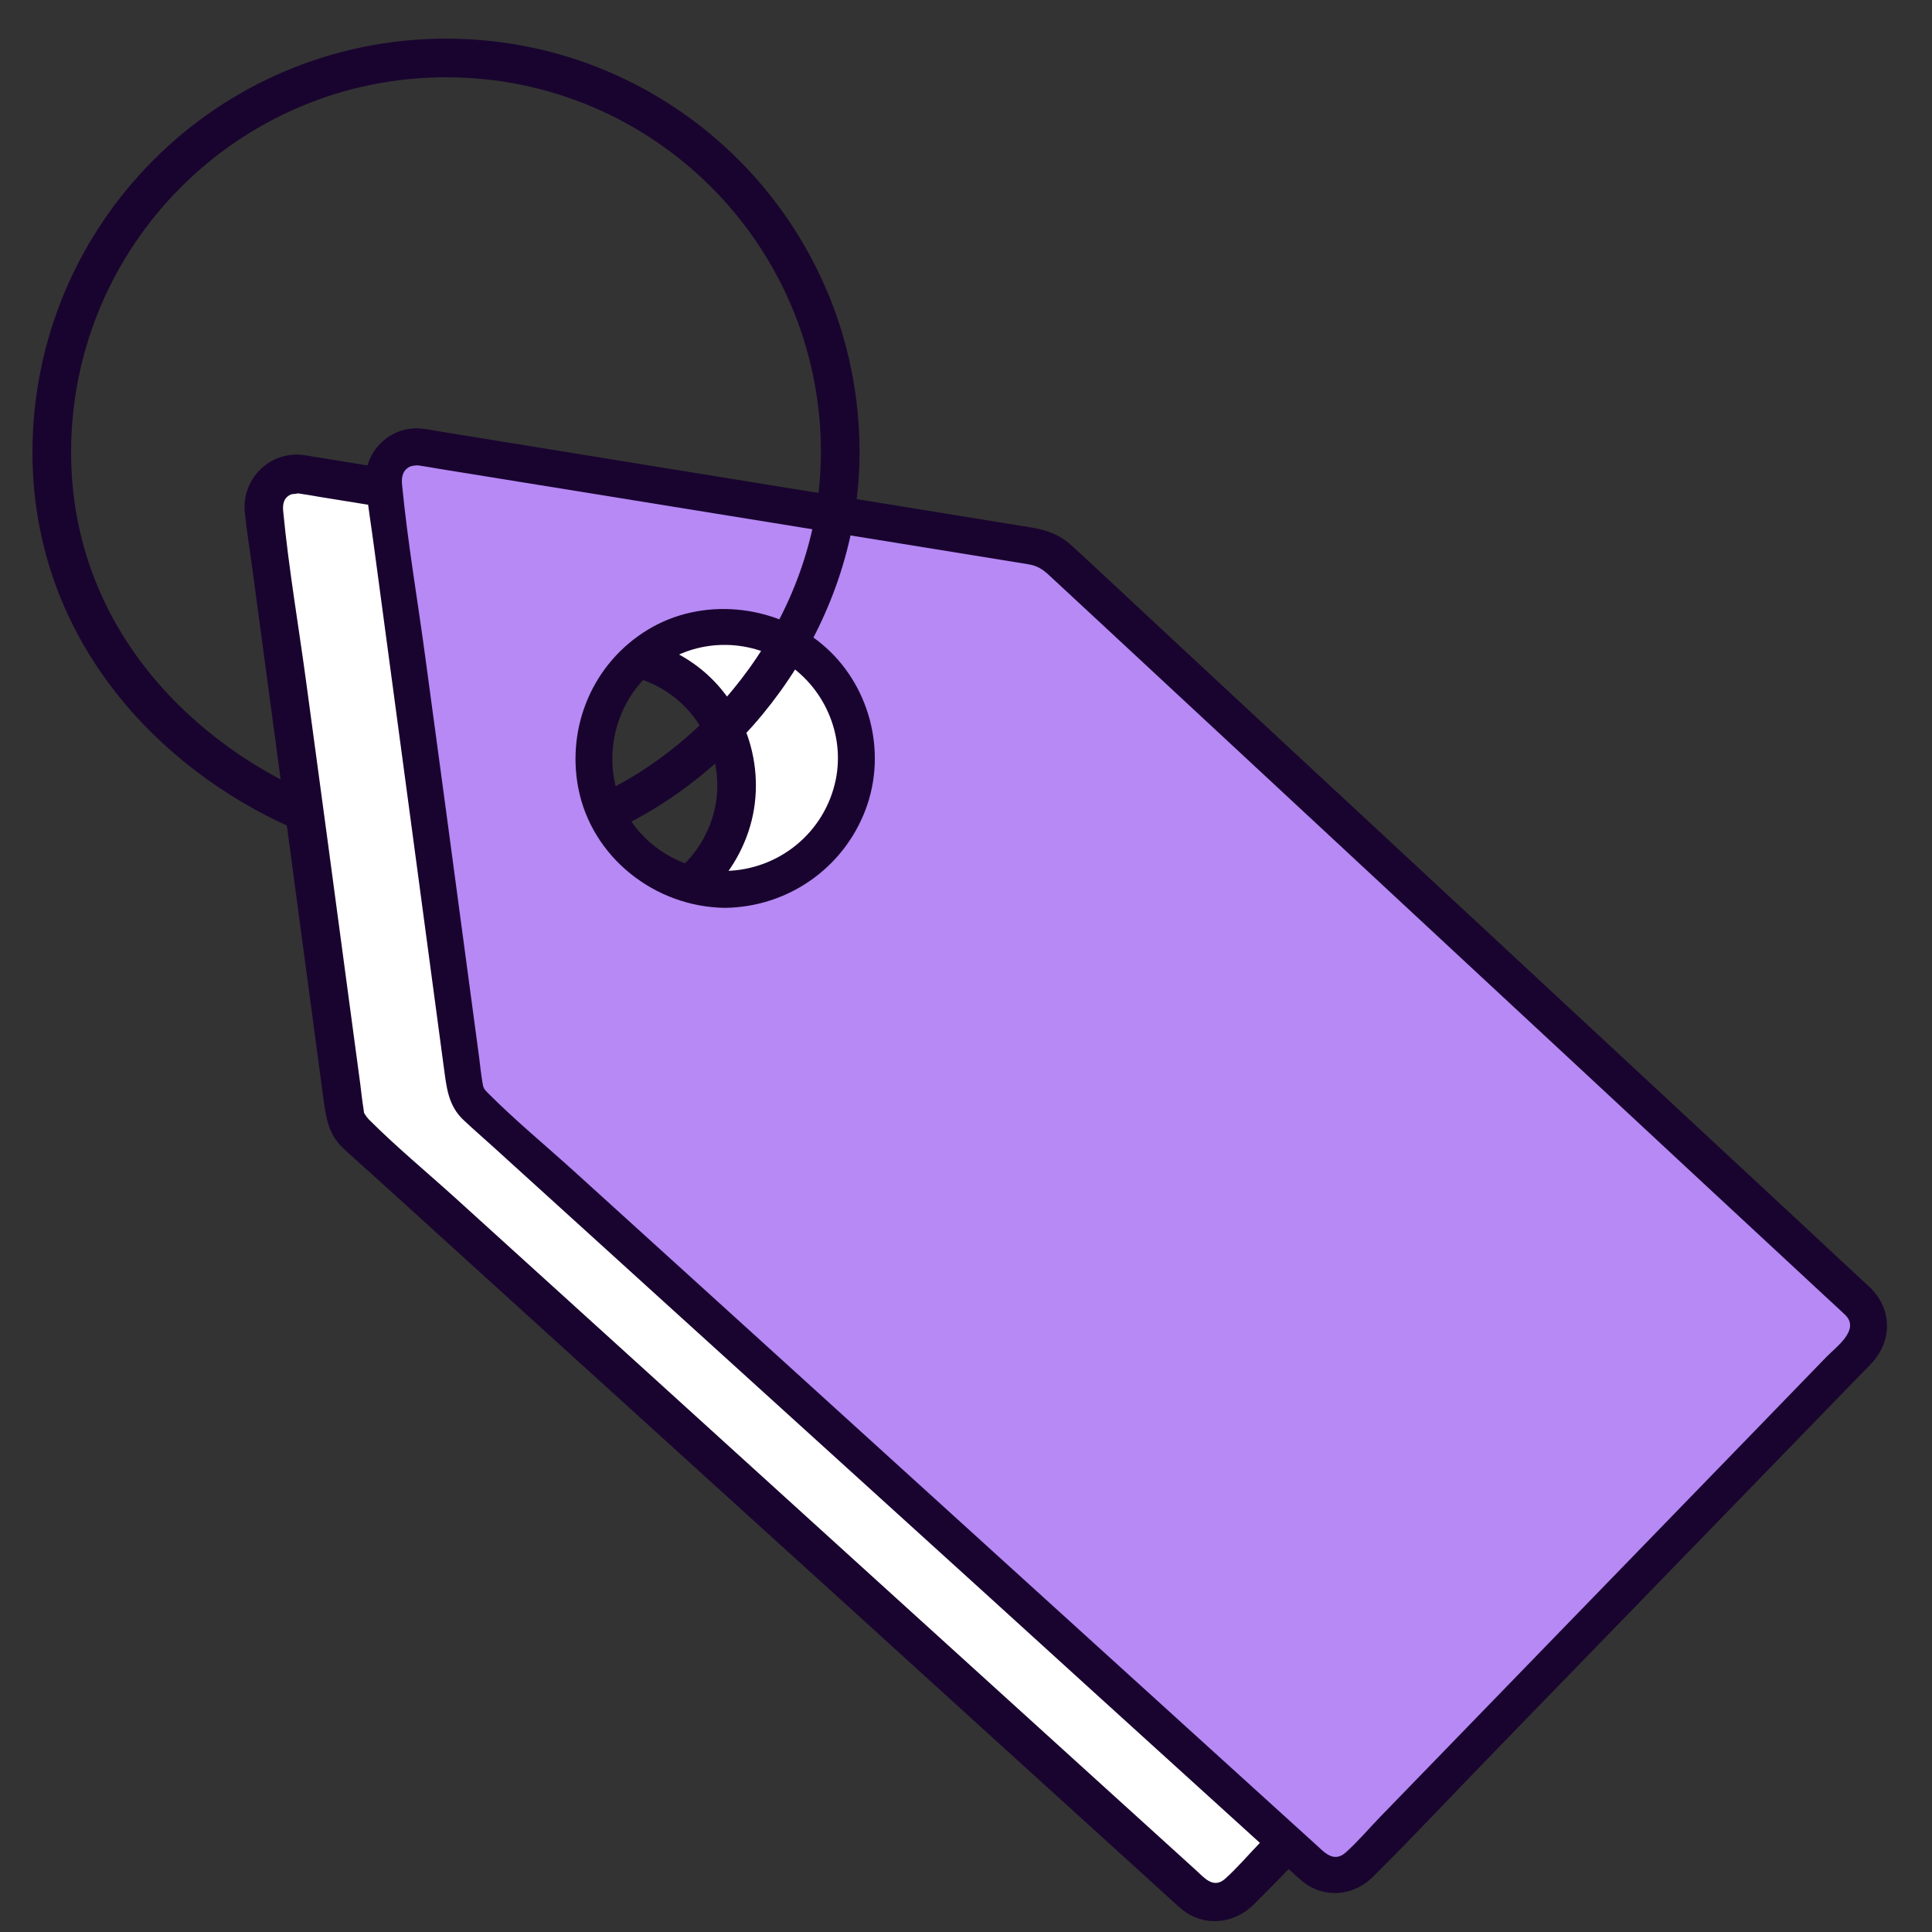
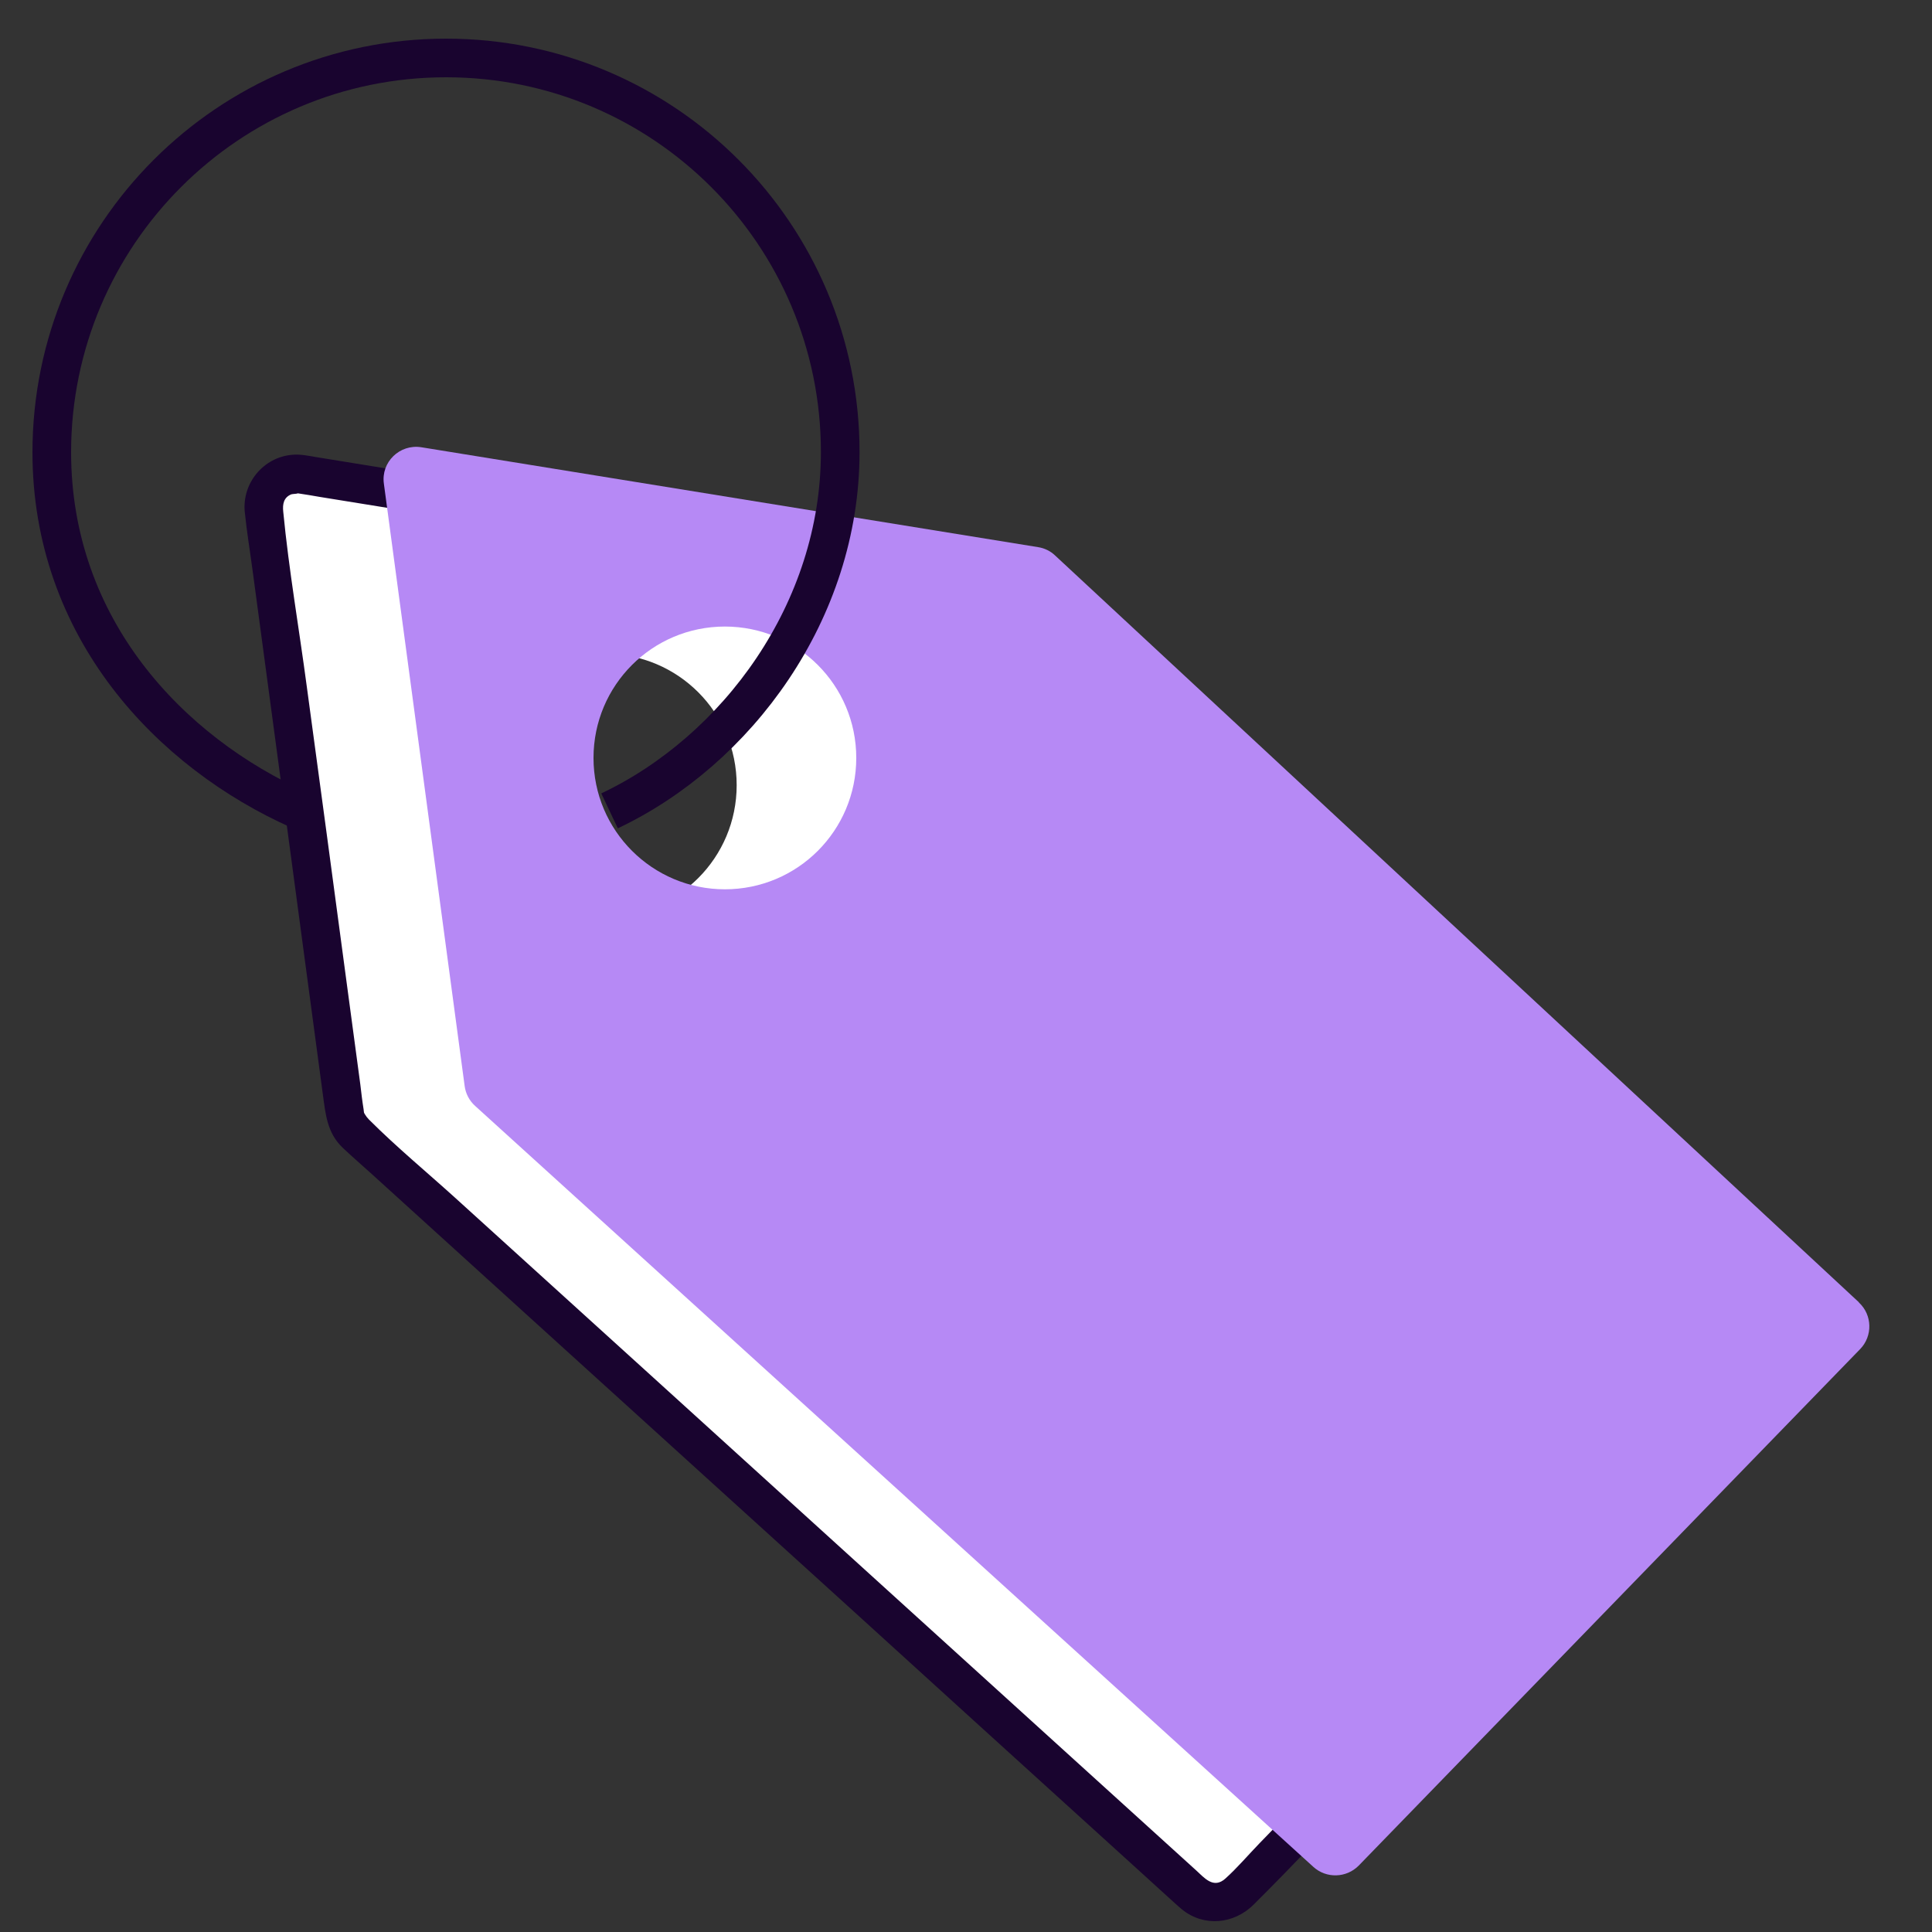
<svg xmlns="http://www.w3.org/2000/svg" id="Capa_1" data-name="Capa 1" viewBox="0 0 100 100">
  <rect x="0" y="0" width="100" height="100" fill="#333333" stroke="none" />
  <defs>
    <style>
      .cls-1 {
        fill: #fff;
      }

      .cls-2 {
        fill: #b689f5;
      }

      .cls-3 {
        fill: #19042f;
      }

      .cls-4 {
        fill: none;
        stroke: #19042f;
        stroke-miterlimit: 10;
        stroke-width: 2px;
      }
    </style>
  </defs>
  <g>
    <path class="cls-1" d="m90.02,68.81L48.42,30.16c-.24-.23-.55-.38-.88-.43l-31.92-5.17c-1.12-.18-2.1.77-1.94,1.89l4.18,31.17c.05.39.24.76.54,1.03l43.39,39.39c.67.61,1.71.58,2.35-.07l25.95-26.73c.66-.68.63-1.77-.06-2.41Zm-58.69-21.37c-3.75,0-6.8-3.04-6.8-6.8s3.04-6.8,6.8-6.8,6.8,3.04,6.8,6.8-3.04,6.8-6.8,6.8Z" />
    <g>
      <path class="cls-3" d="m90.72,68.1c-1.34-1.24-2.68-2.49-4.01-3.73l-9.73-9.04c-3.94-3.66-7.88-7.32-11.82-10.98-3.48-3.23-6.96-6.46-10.44-9.7-1.81-1.68-3.6-3.37-5.42-5.04-.63-.58-1.32-.82-2.13-.95l-4.43-.72-15.16-2.46-11.21-1.82c-.41-.07-.83-.16-1.25-.12-1.5.13-2.6,1.48-2.45,2.97.11,1.07.29,2.14.43,3.21.65,4.84,1.3,9.69,1.95,14.53l1.66,12.39c.14,1.03.22,2,1.03,2.77.51.48,1.04.94,1.56,1.41l7.92,7.19c3.82,3.46,7.63,6.93,11.45,10.39s7.79,7.07,11.68,10.61c2.82,2.56,5.64,5.12,8.46,7.68l1.99,1.81c.13.12.26.23.39.34,1.13.91,2.68.75,3.69-.25,2.12-2.11,4.17-4.3,6.25-6.44l11.05-11.38,7.95-8.19c.2-.2.4-.4.59-.61,1.04-1.13,1.06-2.75-.02-3.87-.9-.92-2.31.49-1.41,1.41.71.73-.52,1.6-1,2.09l-3.46,3.57-10.53,10.85c-3.04,3.13-6.08,6.27-9.12,9.4-.58.6-1.13,1.25-1.75,1.81s-1.09-.03-1.54-.44c-2.09-1.89-4.17-3.79-6.26-5.68-3.54-3.21-7.08-6.43-10.62-9.64-3.92-3.56-7.84-7.12-11.76-10.68-3.23-2.93-6.47-5.87-9.7-8.8-1.47-1.33-3.03-2.62-4.43-4.02,0,0-.02-.02-.03-.03,0,0,0,0,0,0-.11-.12-.13-.15-.2-.26-.05-.07-.08-.18-.04-.06-.02-.06-.02-.14-.03-.2-.07-.43-.12-.86-.17-1.29l-.72-5.36c-.68-5.08-1.36-10.16-2.05-15.23-.4-3.01-.93-6.04-1.22-9.06-.04-.38.02-.73.41-.89.07-.03.51-.04.27-.06,0,0,.01,0,.02,0,.03,0,.06.01.09.01.37.05.74.12,1.1.18l5.01.81,15.13,2.45,10.3,1.67c.51.08.77.27,1.13.6l2.22,2.06c2.87,2.67,5.75,5.34,8.62,8.01,3.82,3.55,7.65,7.11,11.47,10.66s7.28,6.76,10.92,10.15c2.33,2.16,4.65,4.32,6.98,6.48.33.3.66.61.98.91.94.88,2.36-.54,1.41-1.41Z" />
-       <path class="cls-3" d="m31.32,46.44c-2.4-.03-4.64-1.51-5.45-3.8s-.11-4.97,1.83-6.53,4.58-1.66,6.64-.41,3.15,3.71,2.68,6.05c-.56,2.72-2.93,4.66-5.7,4.69-1.29.02-1.29,2.02,0,2,3.27-.04,6.16-2.06,7.32-5.12s.18-6.59-2.29-8.63-6.21-2.46-9.06-.72-4.23,5.02-3.61,8.23c.69,3.62,4,6.2,7.64,6.25,1.29.02,1.29-1.98,0-2Z" />
    </g>
  </g>
  <g>
    <path class="cls-2" d="m96.21,67.4L54.61,28.75c-.24-.23-.55-.38-.88-.43l-31.92-5.17c-1.12-.18-2.1.77-1.94,1.89l4.18,31.17c.05.39.24.76.54,1.03l43.39,39.39c.67.61,1.71.58,2.35-.07l25.95-26.73c.66-.68.63-1.77-.06-2.41Zm-58.69-21.37c-3.75,0-6.8-3.04-6.8-6.8s3.04-6.8,6.8-6.8,6.8,3.04,6.8,6.8-3.04,6.8-6.8,6.8Z" />
    <g>
-       <path class="cls-3" d="m96.89,66.73c-1.34-1.24-2.68-2.49-4.01-3.73l-9.73-9.04c-3.94-3.66-7.88-7.32-11.82-10.98-3.48-3.23-6.96-6.46-10.44-9.7-1.81-1.68-3.6-3.37-5.42-5.04-.62-.57-1.3-.81-2.11-.94l-4.43-.72-15.16-2.46-11.21-1.82c-.4-.07-.82-.16-1.23-.12-1.47.13-2.55,1.46-2.4,2.92.11,1.07.29,2.14.43,3.21.65,4.84,1.3,9.69,1.95,14.53l1.66,12.39c.14,1.01.21,1.98,1.02,2.74.51.48,1.04.94,1.56,1.41l7.92,7.19c3.82,3.46,7.63,6.93,11.45,10.39s7.79,7.07,11.68,10.61l8.46,7.68,1.99,1.81c.13.12.26.23.39.34,1.12.89,2.63.73,3.62-.25,2.12-2.11,4.17-4.3,6.25-6.44,3.68-3.79,7.37-7.59,11.05-11.38l7.95-8.19c.2-.2.4-.4.59-.61,1.02-1.11,1.04-2.71-.02-3.8-.86-.88-2.2.47-1.35,1.35.74.77-.5,1.64-1,2.16l-3.46,3.57c-3.51,3.62-7.02,7.23-10.53,10.85l-9.12,9.4c-.58.6-1.13,1.25-1.75,1.81-.65.59-1.14-.02-1.61-.44l-6.26-5.68c-3.54-3.21-7.08-6.43-10.62-9.64-3.92-3.56-7.84-7.12-11.76-10.68l-9.7-8.8c-1.47-1.33-3.03-2.62-4.43-4.02-.26-.26-.27-.29-.32-.59-.07-.43-.12-.86-.17-1.29l-.72-5.36c-.68-5.08-1.36-10.16-2.05-15.23-.4-3.01-.93-6.04-1.22-9.06-.04-.4.04-.77.44-.94.11-.05.44-.05.31-.06.03,0,.06.01.09.01.37.05.74.12,1.1.18l5.01.81,15.13,2.45,10.3,1.67c.51.08.79.27,1.15.61l2.22,2.06,8.62,8.01,11.47,10.66c3.64,3.38,7.28,6.76,10.92,10.15,2.33,2.16,4.65,4.32,6.98,6.48.33.3.66.61.98.91.9.83,2.25-.51,1.35-1.35Z" />
-       <path class="cls-3" d="m37.52,45.08c-2.42-.03-4.67-1.53-5.49-3.84s-.11-5.01,1.84-6.58,4.62-1.68,6.69-.42,3.18,3.74,2.7,6.11c-.56,2.74-2.95,4.69-5.74,4.73-1.23.02-1.23,1.92,0,1.91,3.25-.04,6.13-2.04,7.28-5.08s.18-6.56-2.28-8.59-6.18-2.44-9-.72-4.2,4.98-3.59,8.18c.69,3.6,3.98,6.17,7.6,6.21,1.23.02,1.23-1.89,0-1.91Z" />
-     </g>
+       </g>
  </g>
  <path class="cls-4" d="m15.5,41.93c-6.69-2.98-12.82-9.4-12.82-18.53C2.69,12.14,11.82,3,23.09,3s20.4,9.13,20.4,20.4c0,8.24-5.35,15.45-11.94,18.57" />
</svg>